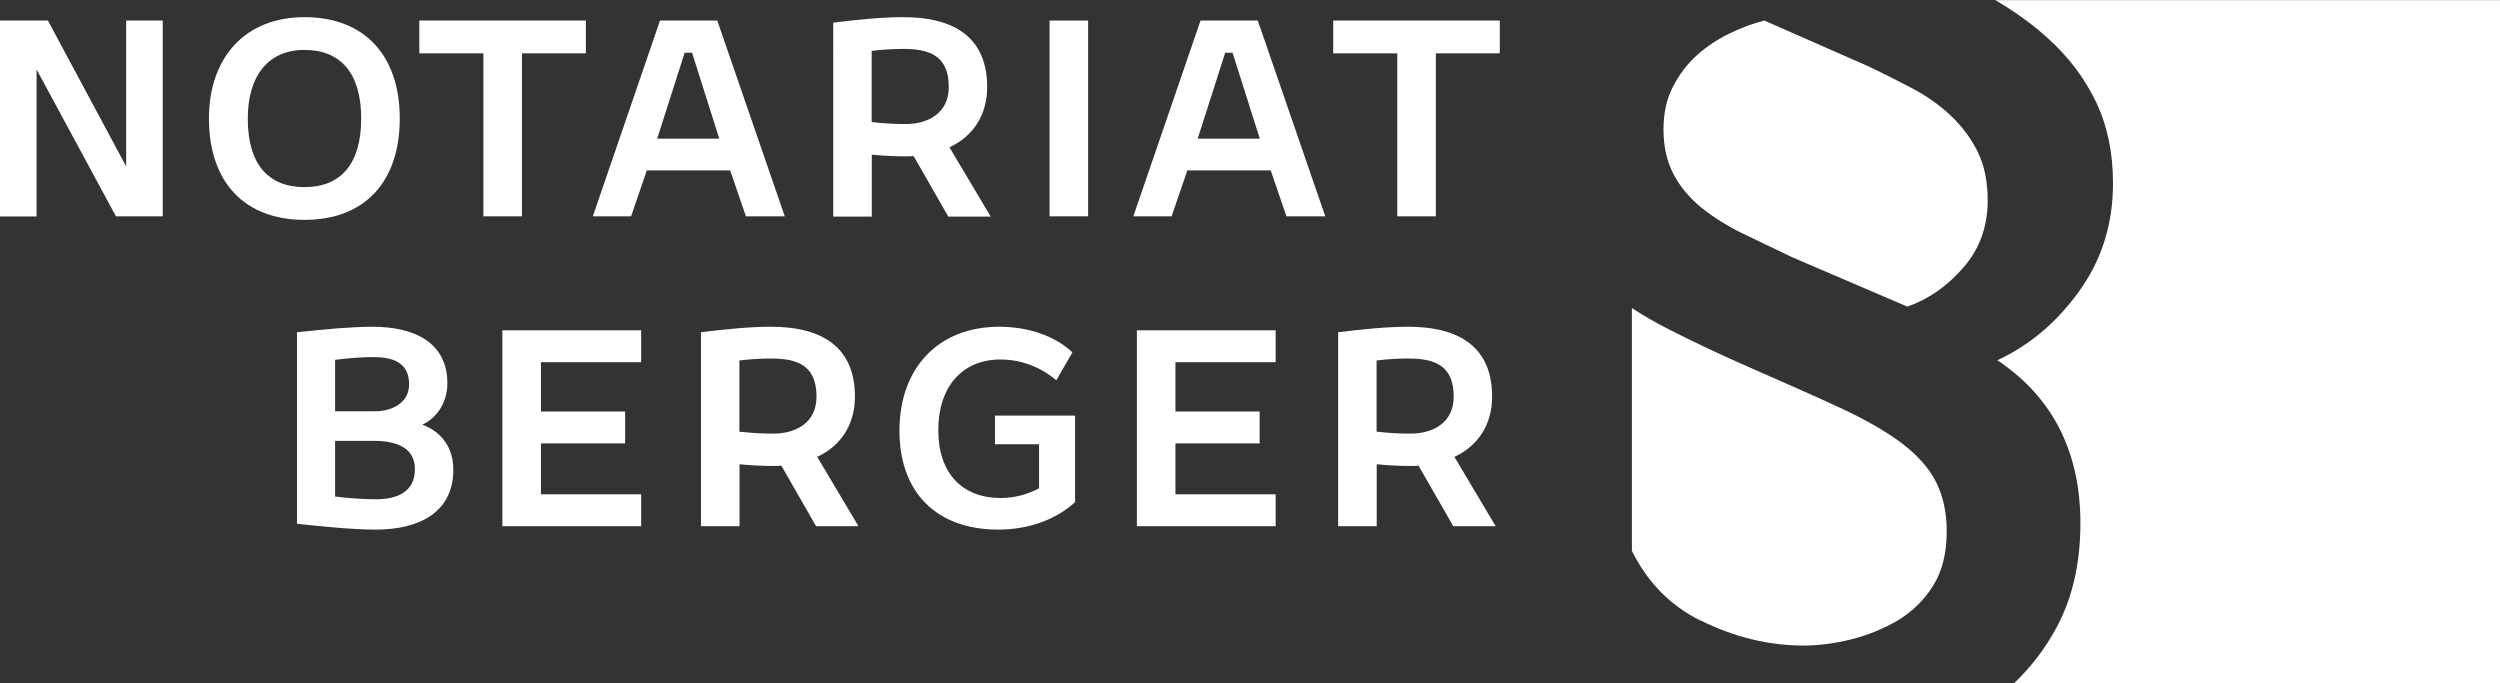
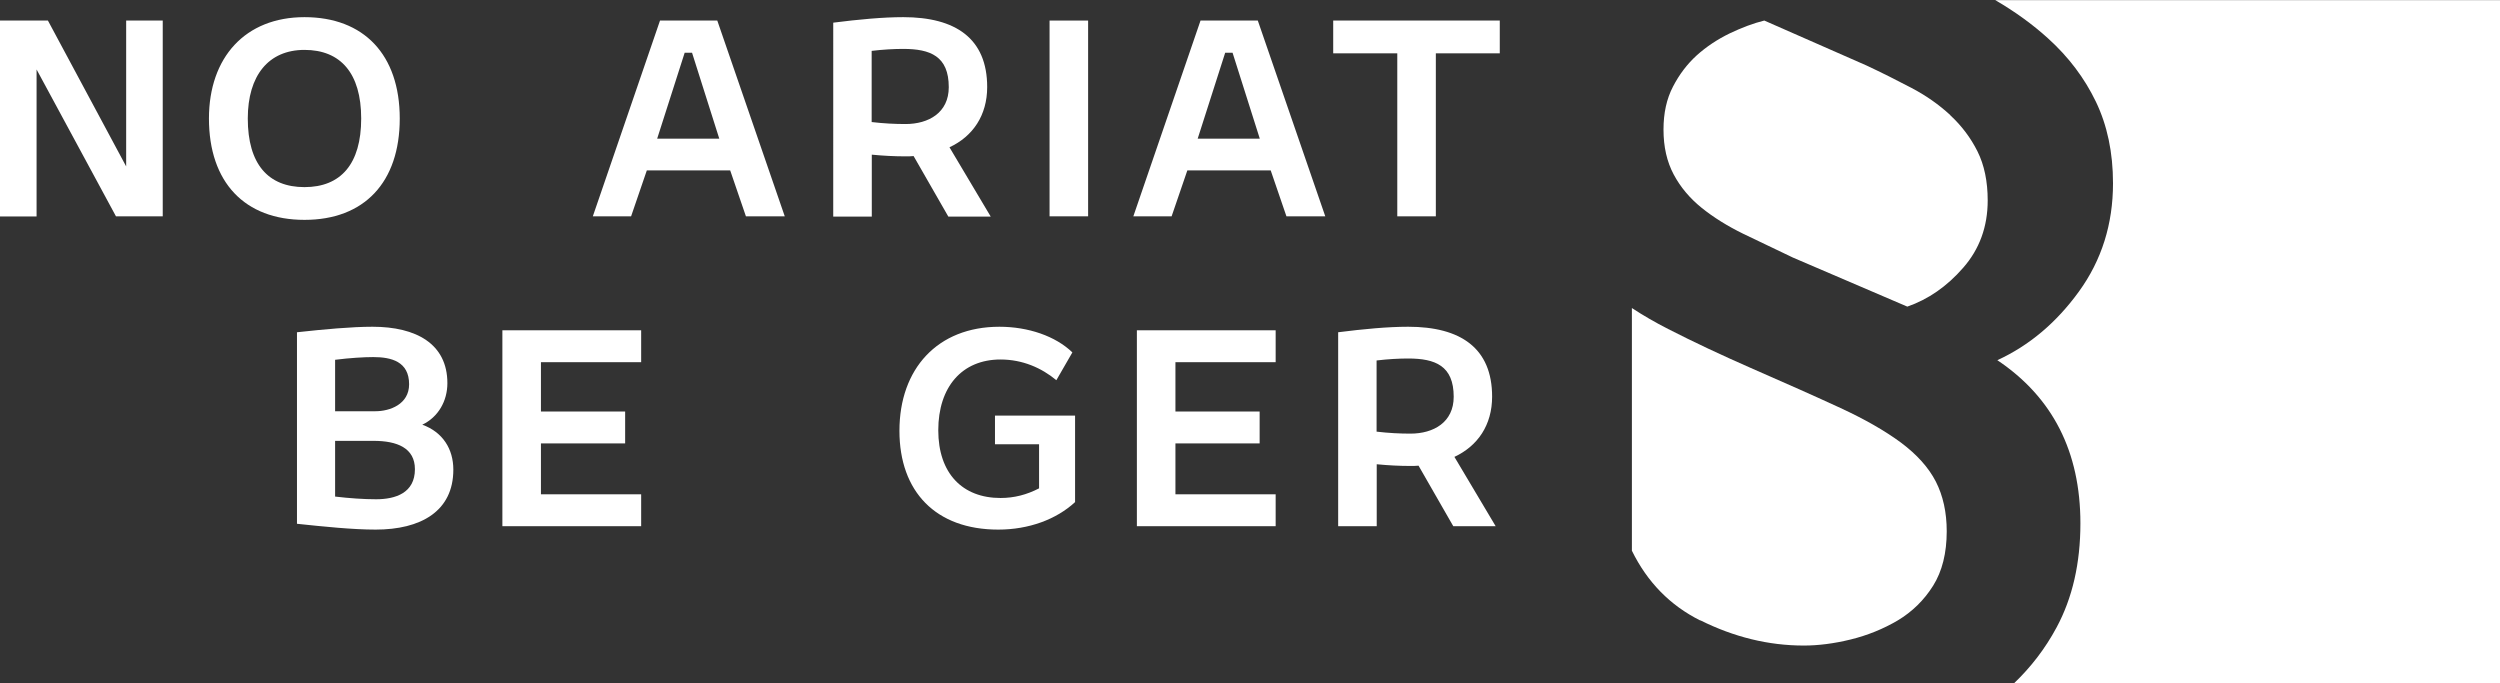
<svg xmlns="http://www.w3.org/2000/svg" id="Ebene_1" data-name="Ebene 1" viewBox="0 0 176.36 48.2">
  <rect x="0" y="0" width="176.36" height="48.2" fill="#333333" stroke="none" />
  <defs>
    <style>
      .cls-1 {
        fill: #fff;
        stroke-width: 0px;
      }
    </style>
  </defs>
  <g>
    <path class="cls-1" d="M137.58,8.12c-.8-.74-1.71-1.38-2.74-1.92s-2.08-1.07-3.17-1.58l-7.21-3.17c-.77.19-1.59.5-2.45.91-.86.42-1.63.93-2.31,1.54-.67.61-1.23,1.34-1.68,2.21-.45.86-.67,1.87-.67,3.03,0,1.22.24,2.27.72,3.17s1.14,1.68,1.97,2.35,1.81,1.28,2.93,1.83c1.12.54,2.29,1.1,3.51,1.68l8.07,3.46c1.47-.51,2.79-1.42,3.94-2.74,1.15-1.31,1.73-2.9,1.73-4.75,0-1.34-.24-2.5-.72-3.46s-1.12-1.81-1.92-2.55h0Z" />
    <path class="cls-1" d="M119.95,43.76c2.37,1.18,4.8,1.78,7.3,1.78,1.02,0,2.13-.14,3.31-.43s2.29-.74,3.31-1.34c1.02-.61,1.86-1.43,2.5-2.45s.96-2.31.96-3.84c0-1.34-.26-2.51-.77-3.51-.51-.99-1.33-1.9-2.45-2.74-1.12-.83-2.55-1.65-4.28-2.45-1.73-.8-3.84-1.74-6.34-2.83-2.05-.9-3.99-1.81-5.81-2.74-.92-.47-1.77-.96-2.56-1.48v17.12c1.09,2.22,2.7,3.86,4.82,4.92h0Z" />
    <path class="cls-1" d="M140.74,0c1.39.81,2.64,1.71,3.74,2.71,1.45,1.31,2.57,2.8,3.37,4.46.8,1.66,1.21,3.58,1.21,5.76,0,2.88-.8,5.42-2.4,7.63-1.6,2.21-3.52,3.82-5.76,4.85,3.91,2.62,5.86,6.46,5.86,11.51,0,2.81-.56,5.26-1.68,7.34-.81,1.51-1.82,2.81-3,3.94h34.28V.01h-35.62Z" />
  </g>
  <g>
    <path class="cls-1" d="M0,1.45h3.38l5.52,10.29V1.45h2.58v13.81h-3.3L2.58,4.9v10.37H0V1.45Z" />
    <path class="cls-1" d="M14.74,8.36c0-4.31,2.56-7.15,6.74-7.15s6.72,2.64,6.72,7.15-2.51,7.15-6.72,7.15-6.74-2.64-6.74-7.15ZM25.48,8.36c0-3.2-1.46-4.84-4-4.84s-4,1.81-4,4.84c0,3.22,1.44,4.84,4,4.84s4-1.63,4-4.84Z" />
-     <path class="cls-1" d="M34.09,3.76h-4.51V1.45h11.75v2.31h-4.51v11.5h-2.72V3.76h0Z" />
    <path class="cls-1" d="M46.56,1.45h4.04l4.76,13.81h-2.74l-1.11-3.24h-5.88l-1.11,3.24h-2.7s4.74-13.81,4.74-13.81ZM50.74,9.78l-1.92-6.06h-.52l-1.94,6.06h4.38Z" />
    <path class="cls-1" d="M58.77,1.6c1.81-.23,3.52-.39,4.95-.39,3.69,0,5.92,1.5,5.92,4.93,0,2-1.01,3.48-2.66,4.25l2.91,4.89h-2.99l-2.45-4.27c-.19.02-.39.02-.58.02-.76,0-1.55-.04-2.37-.12v4.37h-2.72V1.6h-.01ZM61.49,3.6v5.01c.84.1,1.63.14,2.39.14,1.63,0,3.05-.8,3.05-2.6,0-2.19-1.3-2.7-3.22-2.7-.62,0-1.4.04-2.23.14h.01Z" />
    <path class="cls-1" d="M74.04,1.45h2.72v13.81h-2.72V1.45Z" />
    <path class="cls-1" d="M84.69,1.45h4.04l4.76,13.81h-2.74l-1.11-3.24h-5.88l-1.11,3.24h-2.7s4.74-13.81,4.74-13.81ZM88.87,9.78l-1.92-6.06h-.52l-1.94,6.06h4.38Z" />
    <path class="cls-1" d="M98.56,3.76h-4.51V1.45h11.75v2.31h-4.51v11.5h-2.72V3.76h0Z" />
    <path class="cls-1" d="M20.94,23.44c1.92-.21,3.86-.39,5.34-.39,3.07,0,5.28,1.2,5.28,3.98,0,1.26-.64,2.39-1.77,2.93,1.44.52,2.19,1.71,2.19,3.17,0,2.95-2.31,4.23-5.48,4.23-1.63,0-3.65-.21-5.55-.41v-13.5h-.01ZM23.64,25.38v3.63h2.85c1.01,0,2.37-.49,2.37-1.9,0-1.61-1.26-1.92-2.53-1.92-.64,0-1.67.06-2.68.19h-.01ZM23.64,31.09v3.94c1.01.12,2.02.19,2.89.19,1.38,0,2.74-.45,2.74-2.12,0-1.5-1.26-2-2.91-2h-2.72Z" />
    <path class="cls-1" d="M35.44,23.3h9.79v2.25h-7.07v3.48h5.94v2.25h-5.94v3.59h7.07v2.25h-9.79v-13.81h0Z" />
-     <path class="cls-1" d="M49.44,23.44c1.81-.23,3.52-.39,4.95-.39,3.69,0,5.92,1.5,5.92,4.93,0,2-1.01,3.48-2.66,4.25l2.91,4.89h-2.99l-2.45-4.27c-.19.02-.39.02-.58.02-.76,0-1.55-.04-2.37-.12v4.37h-2.72v-13.67h0ZM52.16,25.44v5.01c.85.1,1.63.14,2.39.14,1.63,0,3.05-.8,3.05-2.6,0-2.19-1.3-2.7-3.22-2.7-.62,0-1.4.04-2.23.14h.01Z" />
    <path class="cls-1" d="M63.45,30.39c0-4.37,2.68-7.34,7.05-7.34,2.04,0,3.96.66,5.15,1.81l-1.13,1.96c-1.05-.87-2.39-1.46-3.94-1.46-2.72,0-4.39,1.94-4.39,4.99s1.71,4.78,4.39,4.78c.97,0,1.85-.23,2.72-.68v-3.11h-3.11v-2.02h5.65v6.1c-1.32,1.22-3.26,1.94-5.42,1.94-4.41,0-6.97-2.68-6.97-6.97Z" />
    <path class="cls-1" d="M80.2,23.3h9.79v2.25h-7.07v3.48h5.94v2.25h-5.94v3.59h7.07v2.25h-9.79v-13.81h0Z" />
    <path class="cls-1" d="M94.39,23.44c1.81-.23,3.52-.39,4.95-.39,3.69,0,5.92,1.5,5.92,4.93,0,2-1.01,3.48-2.66,4.25l2.91,4.89h-2.99l-2.45-4.27c-.19.02-.39.02-.58.02-.76,0-1.55-.04-2.37-.12v4.37h-2.72v-13.67h0ZM97.11,25.44v5.01c.85.1,1.63.14,2.39.14,1.63,0,3.05-.8,3.05-2.6,0-2.19-1.3-2.7-3.22-2.7-.62,0-1.4.04-2.23.14h.01Z" />
  </g>
</svg>